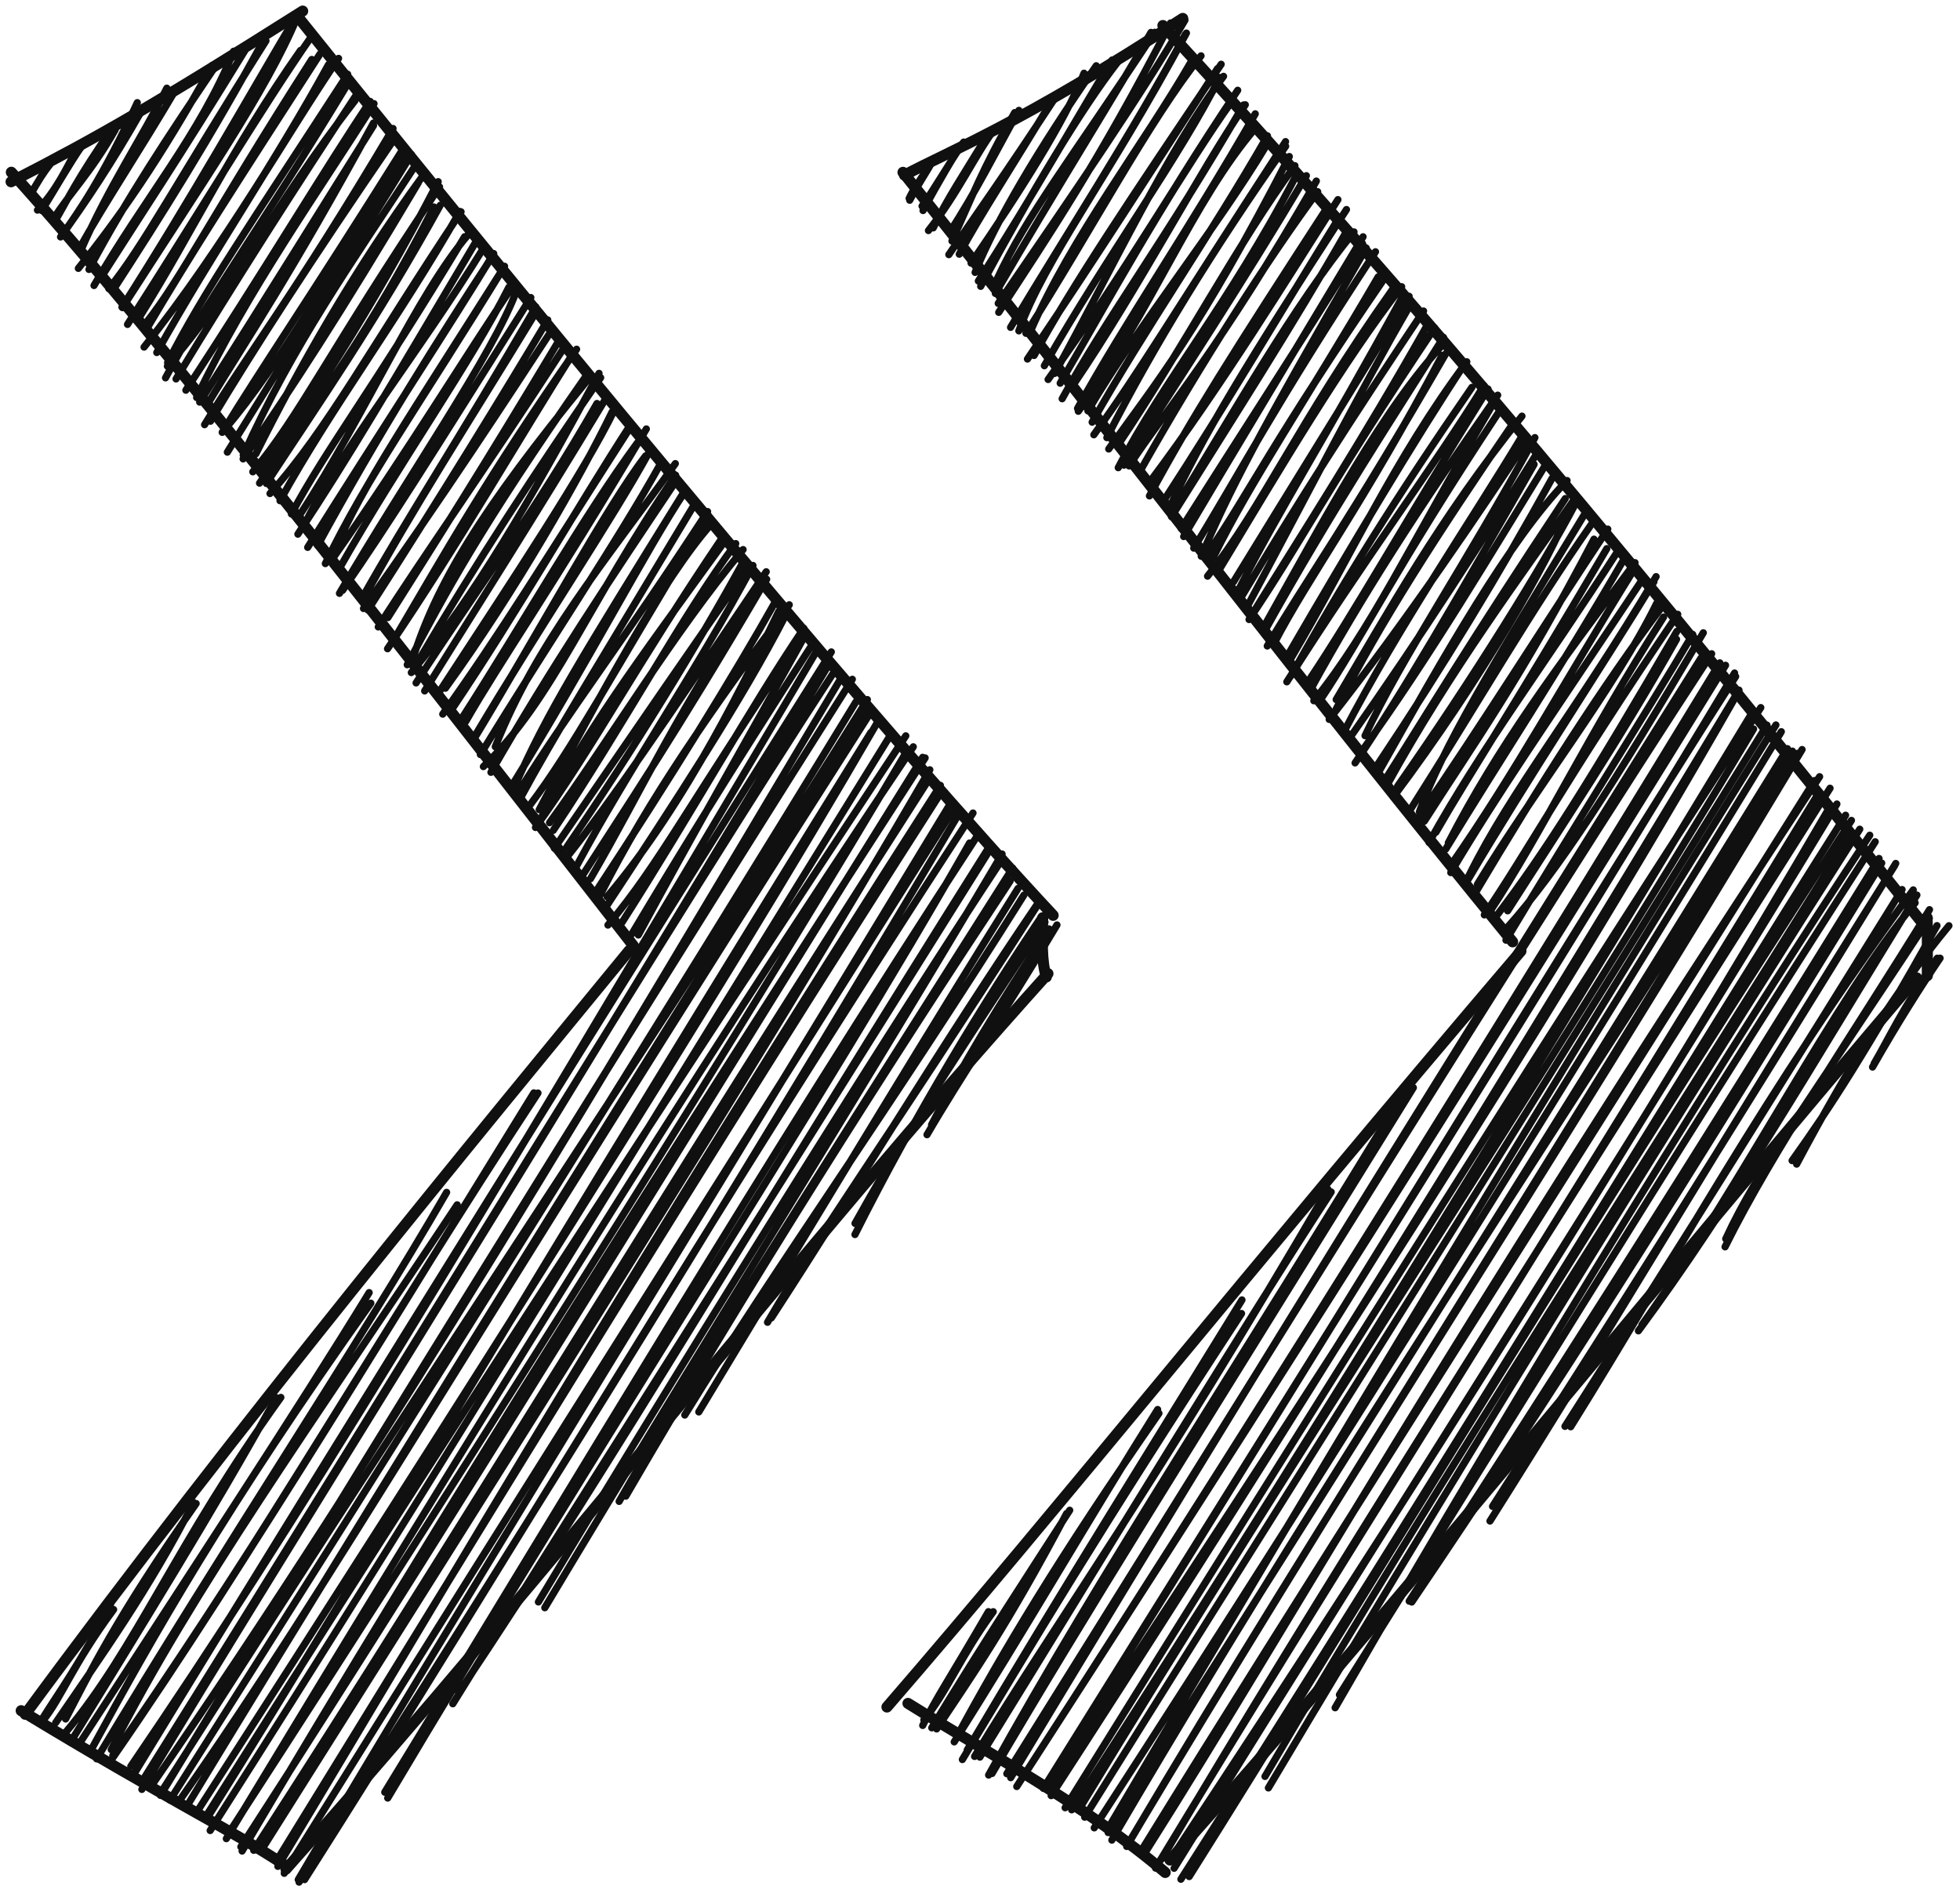
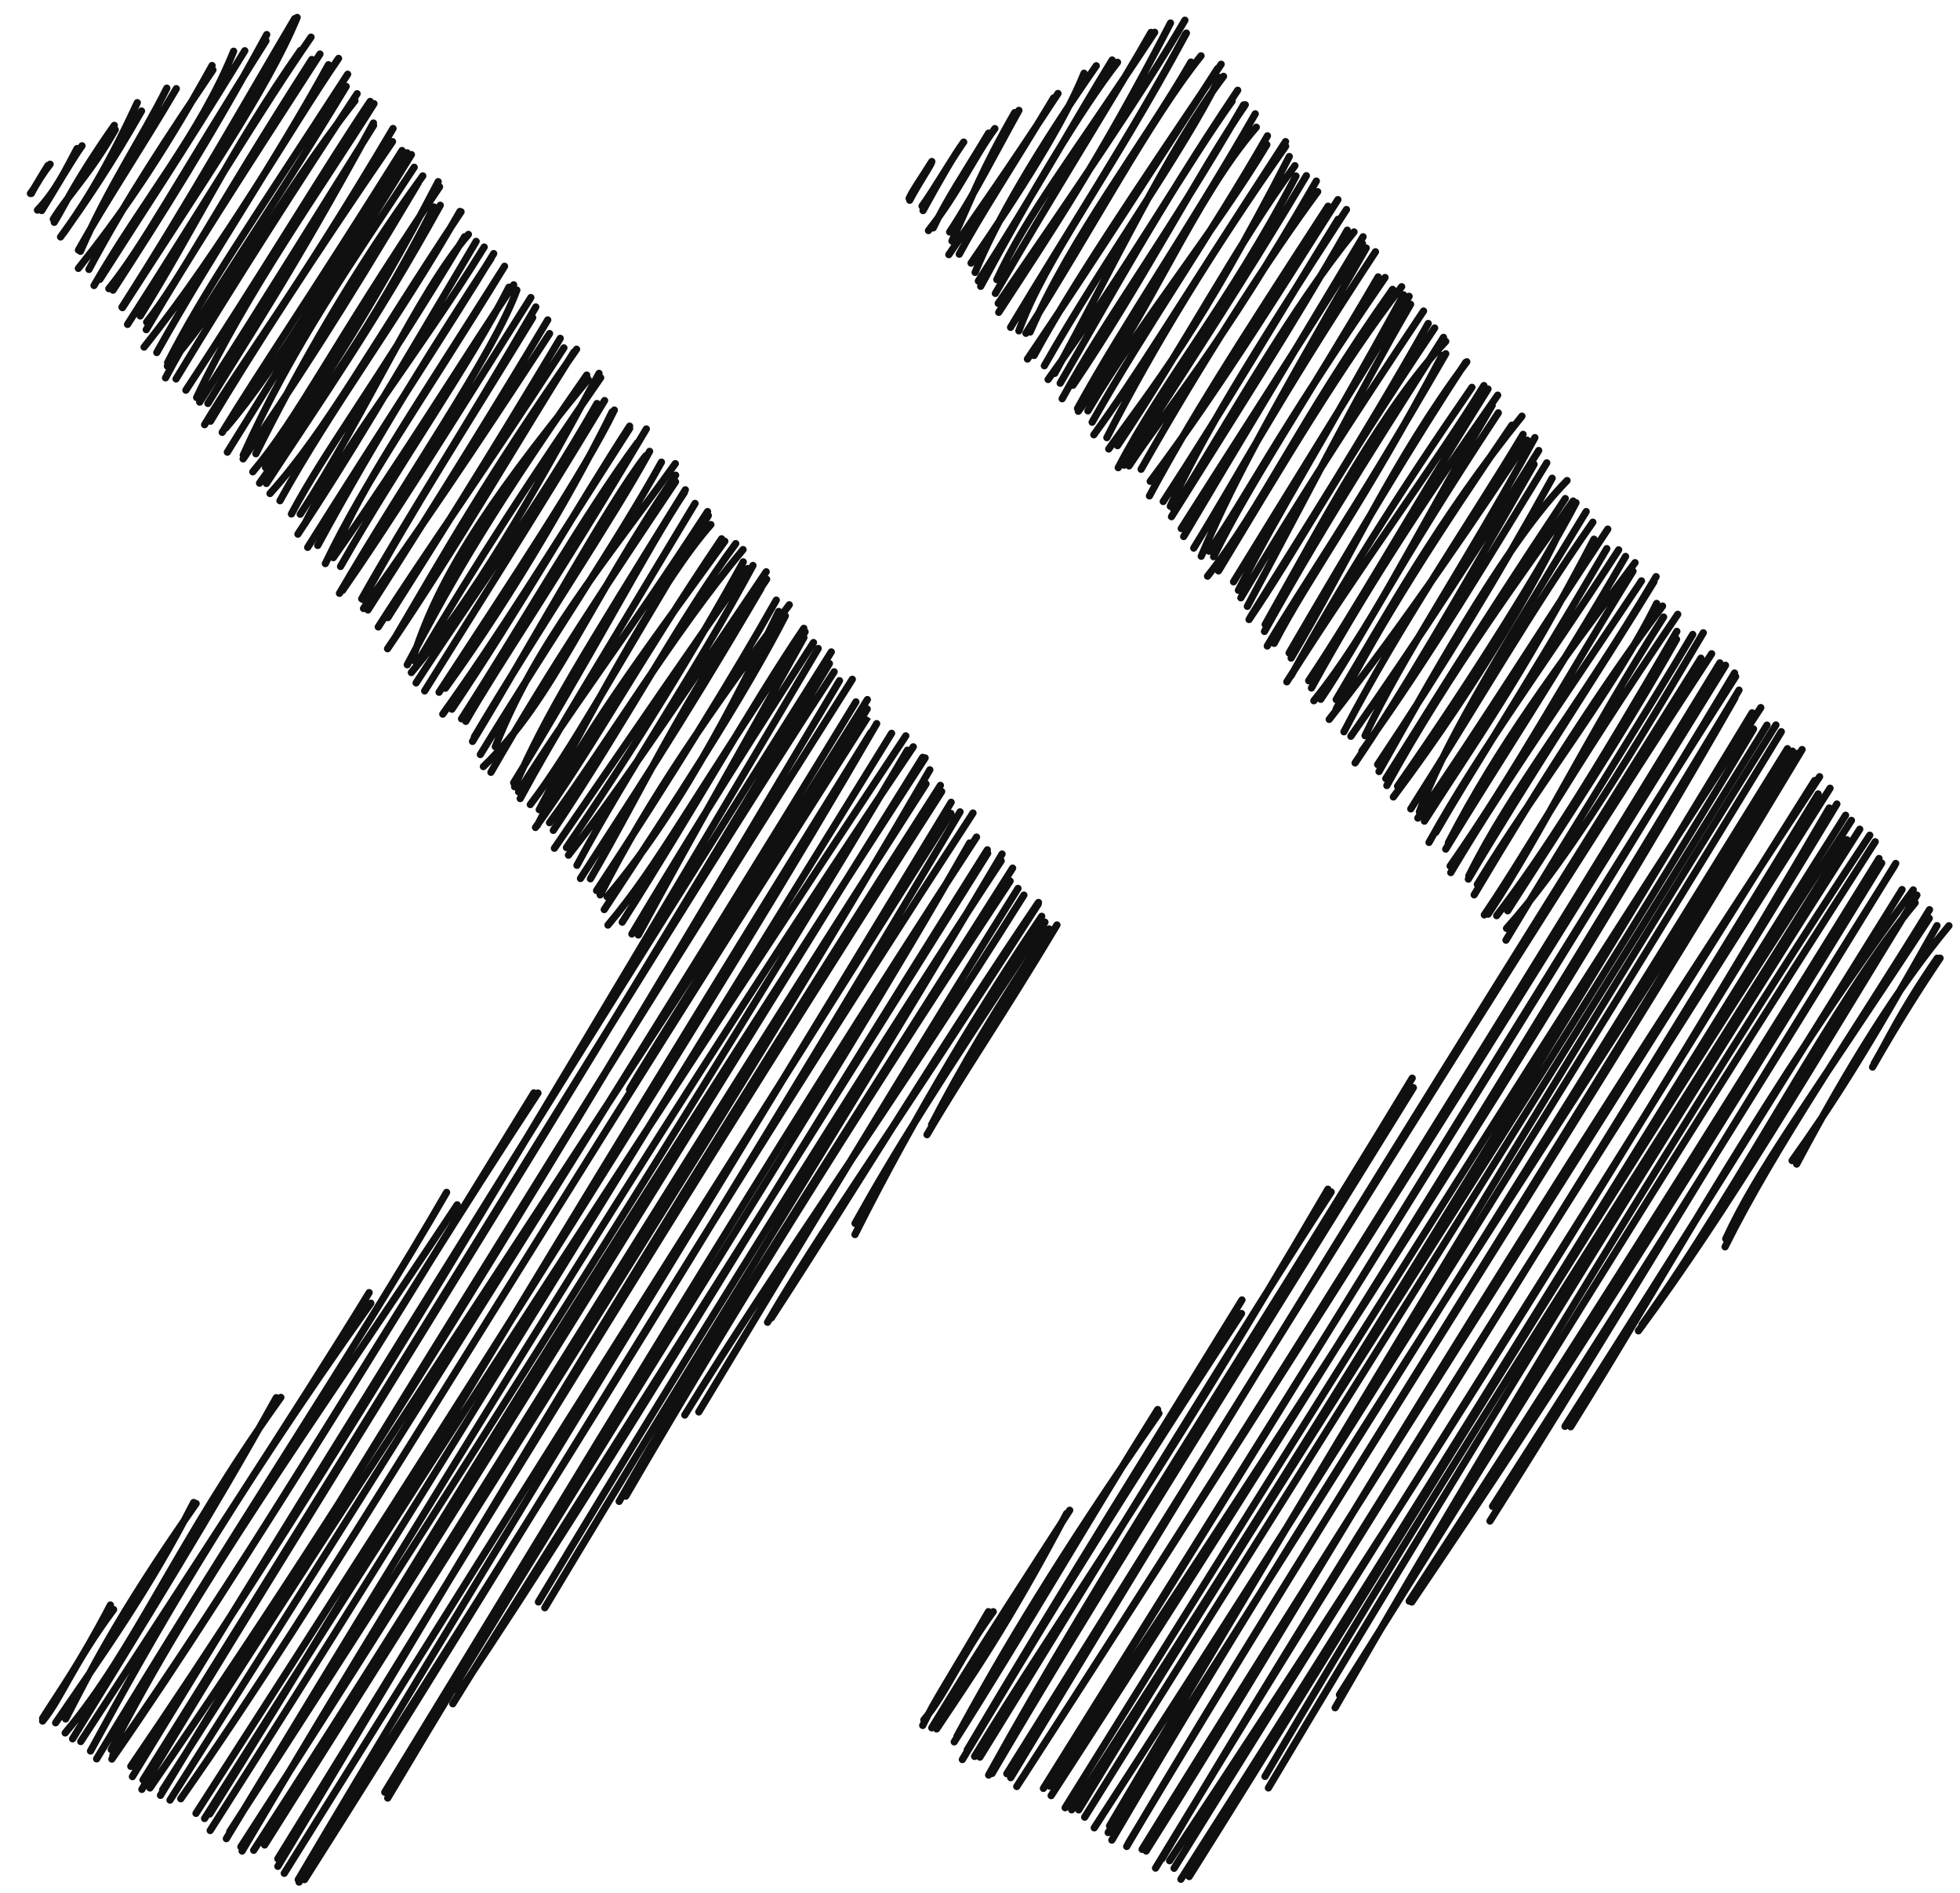
<svg xmlns="http://www.w3.org/2000/svg" width="177" height="171" viewBox="0 0 177 171" fill="none">
-   <path d="M2.834 17.475C3.319 16.52 4.007 15.48 4.525 14.833M2.749 17.478C3.267 16.787 3.568 16.134 4.328 14.946M3.383 18.978C5.087 17.216 6.06 15.073 6.958 13.415M3.767 19.016C4.96 17.105 6.364 14.635 7.406 13.168M4.812 19.8C6.266 17.467 8.171 15.657 10.408 11.715M4.901 20.079C5.957 18.332 6.895 16.198 10.323 11.322M5.729 21.061C7.056 19.156 9.178 16.228 12.4 9.271M5.469 21.402C7.735 18.269 10.074 14.781 12.78 10.028M7.265 22.702C9.795 16.865 12.801 12.51 15.064 7.964M7.084 22.589C9.474 18.302 12.771 13.386 15.922 8.007M7.076 24.241C10.638 19.789 14.412 14.492 19.152 5.919M8.034 24.336C11.512 17.807 15.272 12.191 19.229 6.314M8.49 25.789C12.967 18.019 18.054 12.153 21.098 4.627M9.018 25.233C12.747 19.368 16.038 14.478 22.107 4.581M9.828 26.074C12.944 22.239 15.877 16.564 24.02 3.682M10.207 26.208C14.558 19.485 18.916 12.634 24.087 3.122M11.059 27.788C18.067 16.859 24.048 8.299 26.834 1.574M11.015 27.747C17.287 17.929 22.549 8.529 26.613 1.68M12.665 28.537C17.397 20.974 20.781 13.624 27.136 4.554M11.516 29.302C17.86 19.42 23.721 9.626 28.089 3.353M13.243 29.096C16.424 25.07 19.141 19.454 28.155 5.37M13.207 29.776C17.28 22.867 21.337 16.605 28.895 4.882M13.01 31.351C20.358 22.132 26.131 11.733 30.574 5.274M14.158 31.842C19.181 22.833 24.867 14.617 29.66 5.845M14.948 34.129C18.619 27.209 23.429 20.744 31.263 7.805M15.134 32.758C18.379 26.359 22.596 20.292 31.397 6.705M15.116 33.075C20.781 26.702 24.615 18.635 32.056 9.09M15.898 34.227C21.263 25.363 26.833 16.688 32.249 8.464M17.757 35.907C22.292 26.359 28.837 17.216 33.775 9.362M16.785 35.245C23.598 24.88 29.75 14.59 33.429 9.161M18.777 36.442C22.468 30.351 26.041 25.188 33.725 11.111M18.032 36.32C23.911 27.153 29.695 17.737 33.734 11.335M19.009 38.045C22.882 31.575 28.119 23.487 35.447 12.79M18.476 38.36C22.226 32.144 26.556 26.7 35.494 11.605M20.395 38.66C25.322 32.896 29.866 24.515 36.766 13.801M20.066 39.052C23.598 33.263 27.883 27.044 36.306 13.596M21.964 41.114C26.473 31.122 31.794 23.687 37.406 15.106M20.531 40.841C24.695 34.153 28.804 27.474 37.152 13.961M23.11 40.986C27.04 33.128 31.967 24.417 38.181 15.888M21.955 41.451C26.31 35.113 30.62 28.564 37.769 16.514M23.974 42.225C27.836 36.485 33.192 28.728 39.571 16.407M22.83 42.616C27.055 37.593 29.71 31.728 39.693 16.877M23.438 43.639C28.985 35.746 33.338 30.121 39.191 18.693M24.057 43.668C28.774 36.463 33.934 29.085 39.759 18.54M24.382 44.578C29.517 38.877 33.626 31.144 41.636 19.131M25.285 45.227C29.931 36.797 35.976 28.872 41.535 19.097M27.111 46.449C33.028 37.439 37.63 26.596 42.302 21.172M26.317 46.424C29.414 40.606 33.657 35.173 41.956 21.381M27.541 47.292C31.056 40.198 37.667 32.121 43.724 22.313M26.901 48.247C31.527 41.264 35.17 35.038 42.999 21.801M27.785 49.44C34.386 38.909 40.751 29.245 44.585 22.903M28.694 49.266C33.991 39.498 39.845 30.199 44.347 23.337M30.274 49.635C32.577 44.085 37.259 37.205 45.328 24.426M29.381 50.906C33.148 43.076 37.746 36.823 45.564 24.05M30.102 50.367C36.924 40.634 42.172 31.89 46.39 25.726M30.752 51.166C36.053 41.831 42.538 32.734 45.956 25.941M30.656 53.593C36.7 43.205 44.569 31.96 46.672 26.197M30.938 53.325C35.122 47.291 38.789 41.423 47.938 26.876M32.665 54.083C36.907 46.544 41.191 40.092 48.387 27.726M32.786 54.157C37.355 45.813 42.184 38.399 48.105 28.689M32.827 54.963C39.844 45.121 45.961 35.744 49.632 30.128M33.226 55.096C39.541 45.274 45.739 35.15 49.465 28.895M34.16 56.628C38.485 49.841 43.639 42.667 50.925 31.419M35.029 55.783C39.096 49.347 43.799 41.941 50.594 30.561M34.997 58.597C41.307 49.33 47.214 39.064 51.819 31.807M35.779 57.423C40.041 50.182 44.136 42.874 52.069 31.544M37.239 59.629C39.383 52.791 43.385 46.118 53.115 34.261M36.777 60.043C40.259 53.521 43.136 47.997 52.984 33.879M37.144 60.748C42.86 53.871 47.767 45.406 54.095 33.722M37.621 59.959C43 50.844 48.546 42.326 54.244 34.112M37.575 61.684C42.869 53.497 48.316 46.244 53.911 36.444M38.35 62.407C43.155 54.676 47.975 47.17 54.599 36.177M40.22 62.163C46.545 53.423 52.388 43.127 55.275 37.209M39.649 62.526C46.291 52.357 52.853 42.472 55.479 37.036M39.983 64.504C45.069 57.41 49.39 50.327 56.86 38.701M40.811 64.058C46.759 55.23 52.436 45.307 56.86 38.49M41.68 64.927C47.2 56.344 52.681 46.62 57.559 40M42.066 65.155C45.123 59.807 49.625 53.453 58.367 38.744M42.671 66.968C48.496 57.381 54.931 45.503 58.308 41.172M42.832 66.569C48.595 56.855 55.356 46.841 58.663 40.767M44.727 67.448C48.466 57.99 54.608 50.771 60.986 41.875M43.379 68.152C49.581 57.996 55.702 48.999 59.732 41.743M43.652 69.241C49.981 63.146 52.981 54.669 61.015 42.917M44.334 69.759C49.671 60.455 55.167 52.212 61.004 43.518M46.47 71.062C49.367 64.406 52.471 59.464 61.891 44.239M46.386 70.703C52.848 60.278 58.579 49.264 61.813 44.471M46.829 71.521C51.392 64.177 55.915 58.488 63.898 46.206M46.976 72.131C50.052 66.429 53.849 60.355 62.768 45.469M48.695 73.132C54.199 62.744 59.93 52.198 64.196 47.384M47.889 72.67C51.635 67.734 54.934 61.475 63.967 46.569M82.152 18.086C82.95 16.569 83.846 15.285 84.115 14.706M82.101 17.921C82.465 17.129 82.979 16.456 84.148 14.589M48.532 74.545C52.684 66.275 57.266 60.161 65.456 48.884M48.357 74.74C53.597 67.473 57.509 59.999 65.162 48.666M83.355 19.018C84.748 16.464 86.231 13.885 87.031 12.832M83.267 18.619C84.381 17.063 85.388 15.255 86.996 12.868M49.625 74.313C54.961 66.993 60.764 57.216 67.104 49.64M49.966 75.001C56.46 65.312 61.598 55.607 66.443 49.099M83.844 20.825C86.549 17.415 87.908 14.247 89.843 11.613M84.277 20.583C85.546 17.909 87.026 15.774 89.275 12.023M50.064 76.617C57.617 65.608 63.536 56.948 67.522 51.348M51.152 76.557C57.216 67.722 63.01 58.236 67.122 50.751M85.968 21.772C87.766 17.834 88.693 15.292 91.632 10.17M85.759 20.957C88.026 17.52 90.025 13.526 92.014 9.969M3.848 155.451C5.58 153.327 6.508 150.439 10.26 145.379M3.845 155.211C5.358 152.788 7.097 150.464 9.97 144.971M51.334 77.243C55.168 72.381 59.647 65.834 69.193 51.644M52.102 78.161C56.812 69.403 62.862 60.636 67.997 51.074M85.685 23C88.08 19.466 90.543 16.067 95.544 8.442M86.627 22.96C88.533 19.415 91.39 15.093 95.151 8.837M5.924 155.264C7.972 151.366 10.417 146.203 17.713 135.803M5.022 155.609C9.031 149.748 13.452 143.617 17.489 135.709M53.32 79.377C57.954 71.45 61.123 64.18 69.235 52.319M52.42 79.35C56.628 72.785 61.051 66.243 68.718 53.155M88.058 24.604C89.938 19.974 93.686 13.58 98.998 5.939M87.693 23.766C92.061 17.409 96.126 11.045 97.896 6.612M5.885 156.526C12.275 148.93 15.87 139.408 25.363 126.217M6.555 157.058C12.627 147.16 19.114 136.757 24.95 126.242M54.2 80.835C58.611 72.12 64.3 64.013 71.276 54.627M53.873 80.44C60.55 70.293 66.334 60.905 70.103 54.203M88.562 25.864C93.2 17.263 97.604 9.902 100.919 5.626M88.351 25.383C93.432 17.493 97.559 10.066 100.435 5.421M8.173 158.159C13.913 147.661 20.323 136.257 33.491 117.706M7.291 157.303C16.901 142.486 26.893 127.29 33.338 116.752M54.824 80.996C62.127 72.414 67.658 60.679 70.324 55.227M54.566 82.156C61.057 72.283 67.046 63.166 70.919 55.625M90.02 25.257C92.753 19.371 96.646 14.494 104.276 2.916M89.886 26.503C95.125 17.466 101.319 7.595 103.942 2.927M10.045 158.032C17.59 143.314 27.874 129.059 41.286 108.822M8.727 158.866C20.29 139.61 32.456 121.339 40.332 107.698M54.901 83.556C59.692 77.833 61.885 73.065 72.705 57.071M56.19 83.29C62.386 73.583 67.854 63.747 72.59 56.752M90.145 27.404C97.11 17.257 103.185 8.376 107.004 1.826M90.191 28.212C94.684 21.302 99.144 14.769 105.704 2.079M10.185 158.57C20.939 143.16 32.128 124.853 48.212 98.711M10.102 158.887C23.127 140.087 34.666 119.913 48.582 98.727M57.646 84.451C62.51 75.434 66.819 67.967 72.6 57.58M57.061 84.361C61.043 77.676 65.243 70.807 73.464 58.036M92.009 29.886C94.428 23.24 99.887 16.442 107.14 2.987M91.26 29.569C96.399 20.98 102.173 12.141 107.048 3.095M11.81 159.545C26.774 137.579 40.618 114.764 73.888 58.572M11.957 160.47C33.832 124.618 56.008 89.201 75.073 58.884M93.028 29.991C96.781 21.338 103.223 13.129 107.549 5.604M92.649 30.105C98.464 21.016 103.79 10.861 108.461 5.043M12.812 161.625C27.068 137.894 42.818 113.423 74.902 59.932M12.915 160.769C37.176 122.004 61.287 82.139 75.329 60.681M93.385 32.107C96.76 25.907 102.168 17.814 110.279 5.803M92.785 32.431C98.814 23.53 104.544 14.567 109.949 6.195M13.543 161.496C35.174 130.091 54.522 97.231 75.81 61.482M14.492 162.165C38.984 121.804 63.945 81.9 76.97 61.355M95.247 33.727C100.497 24.177 105.604 13.347 110.493 6.894M94.311 33.036C99.852 23.28 106.707 13.927 110.143 6.994M14.687 161.665C38.596 124.106 63.097 87.779 78.328 63.189M15.351 162.592C38.112 126.665 60.29 91.303 77.295 63.395M94.65 34.277C101.595 24.662 107.205 14.781 111.263 9.138M95.741 34.614C100.04 27.271 104.385 19.183 111.772 8.153M16.324 162.47C29.657 143.439 41.142 123.07 78.369 64.746M16.883 163.134C39.099 126.614 62.514 89.12 78.315 64.04M95.919 36.017C99.923 28.693 105.213 21.719 112.303 9.478M96.903 34.795C102.981 25.829 108.277 15.551 112.457 9.462M18.94 163.847C34.127 139.604 48.682 114.468 78.638 66.164M17.698 163.79C41.263 127.12 64.522 90.666 79.169 65.36M97.377 37.148C104 28.172 107.713 18.118 113.453 11.489M97.308 36.892C101.727 28.874 107.202 21.04 113.357 10.281M18.474 164.255C39.174 131.458 60.294 98.987 81.799 66.463M18.98 165.34C39.325 133.423 58.348 102.046 80.517 66.234M98.244 37.111C102.98 29.08 109.786 20.765 114.405 13.065M98.627 38.133C103.356 29.762 109.294 21.295 114.459 12.268M20.439 166.073C41.138 131.823 62.101 97.647 82.474 67.454M20.746 165.435C45.301 127.576 68.99 89.743 81.946 67.761M98.78 39.271C102.886 33.609 105.423 29.216 116.093 12.79M99.955 39.529C104.164 31.308 109.556 22.498 116.102 13.208M21.863 167.192C40.157 136.224 59.866 105.058 83.545 68.456M21.752 166.81C42.763 134.335 63.235 100.601 83.323 68.403M100.124 40.555C104.286 34.73 108.315 29.9 116.432 14.138M100.919 40.255C106.809 31.543 111.846 21.835 116.939 14.965M23.896 166.647C45.528 132.265 68.425 96.356 83.97 69.53M22.909 167.126C41.337 138.638 58.315 110.245 83.626 70.801M100.984 42.243C105.083 34.368 110.881 27.609 117.034 15.897M101.504 42.014C106.738 33.83 112.003 25.902 117.973 15.868M25.092 168.575C41.458 141.39 56.958 114.551 84.924 70.937M25.088 167.893C44.388 136.56 63.234 105.524 85.04 71.493M101.958 42.083C105.468 36.749 110.046 31.698 118.873 16.354M103.048 42.388C108.519 32.718 114.705 23.087 118.995 17.313M26.932 169.778C40.711 146.402 55.11 123.349 85.896 72.464M25.67 169.205C48.464 132.633 71.293 96.601 85.874 73.47M103.87 43.477C110.335 34.869 116.576 24.646 120.822 18.03M103.802 44.792C107.549 37.84 111.361 31.841 119.934 18.623M27.505 169.773C45.396 141.654 63.226 111.288 87.868 73.434M27.007 170C45.226 141.555 63.185 112.889 86.701 73.328M105.686 45.727C108.448 39.658 112.581 32.803 121.594 18.926M105.046 45.3C110.665 36.672 115.812 27.934 120.834 19.807M35.013 162.407C54.045 130.346 74.265 99.536 87.56 76.141M34.746 161.879C52.025 133.65 68.81 105.28 88.187 75.606M105.996 46.054C111.404 37.274 116.79 27.665 122.276 20.947M105.792 46.671C111.033 38.276 116.794 29.337 121.666 20.789M40.891 153.891C51.712 136.357 64.225 116.998 89.194 77.07M41.413 152.914C55.733 131.538 68.775 109.132 89.163 76.757M106.893 48.463C111.692 40.344 115.012 34.883 123.093 21.386M106.673 47.739C111.775 39.679 116.67 32.161 123.04 21.996M49.199 145.216C63.843 120.761 77.848 98.547 90.494 77.136M48.621 144.694C64.623 118.026 81.775 90.826 90.413 77.755M108.48 50.244C110.994 44.381 113.399 39.655 123.378 22.401M107.803 49.507C111.74 43.131 115.167 36.525 124.214 22.741M56.513 135.137C67.873 115.594 79.897 96.719 91.219 79.581M55.912 135.611C62.873 123.365 70.497 111.509 91.446 78.41M109.596 50.284C112.909 43.523 117.894 36.283 124.456 25.009M109.187 49.789C112.662 44.746 115.075 39.617 125.078 25.063M61.839 127.811C70.275 114.081 80.112 100.513 92.466 80.846M63.105 127.531C73.966 109.479 85.448 90.587 91.932 80.246M109.049 52.042C114.014 45.799 117.102 38.38 125.758 26.135M110.04 51.565C115.624 42.307 121.388 32.537 126.58 25.896M69.312 119.432C74.347 110.786 79.066 104.518 93.759 81.655M69.658 119.041C77.365 107.209 85.095 94.286 93.781 81.512M111.835 53.32C115.662 45.771 119.376 40.149 126.754 26.629M111.395 52.551C116.49 44.229 121.335 36.432 127.254 26.763M77.208 111.509C82.734 100.495 89.02 90.242 94.074 82.763M77.214 110.502C80.784 104.085 84.426 98.248 94.366 83.292M112.642 54.768C118.348 44.153 122.74 35.462 127.386 27.484M112.058 53.997C117.065 45.589 122.024 37.864 128.556 28.093M84.126 101.588C86.827 96.359 90.1 90.847 94.737 83.901M83.715 102.49C86.781 97.225 90.632 91.603 95.45 83.543M112.796 55.958C117.322 49.295 119.868 44.056 129.559 29.624M112.877 55.806C117.883 47.717 122.833 40.097 128.976 29.216M114.251 56.411C119.646 46.781 124.957 36.771 130.56 30.837M114.189 57.033C120.174 46.259 126.157 37.153 130.357 30.472M115.067 58.107C118.182 52.082 123.105 45.589 130.235 32.093M114.442 58.349C117.878 52.521 121.772 47.182 130.561 31.948M116.598 59.441C122.018 50.247 125.876 41.509 132.461 32.678M116.413 58.98C121.865 49.585 127.878 39.515 132.367 32.726M116.207 61.586C123.287 50.409 129.588 42.011 134.007 34.825M116.606 61.017C121.149 52.797 126.079 44.909 132.923 34.985M118.432 62.145C122.821 54.119 128.147 45.811 135.25 35.691M118.181 61.489C122.532 54.989 126.716 47.362 134.376 35.136M118.647 63.295C123.854 56.824 127.078 49.64 134.754 36.613M119.272 63.163C122.96 57.687 125.948 51.467 135.307 37.29M120.665 63.188C125.237 55.487 130.04 46.76 137.442 37.587M120.656 64.06C124.694 56.166 129.802 48.265 136.533 38.401M120.034 64.978C126.884 56.285 134.075 45.599 137.914 39.758M121.367 66.097C126.367 56.489 132.791 47.171 137.546 39.234M123.272 66.451C126.684 59.23 132.114 51.404 138.611 39.526M121.992 66.504C128.342 57.461 134.128 48.459 138.955 40.69M122.372 68.909C126.629 62.654 131.49 54.245 138.537 41.938M122.988 67.842C129.211 59.195 134.595 50.076 139.683 41.806M124.532 69.687C130.422 59.225 136.312 48.745 141.516 43.404M124.408 69.054C130.363 60.134 135.446 51.755 140.169 43.193M125.24 70.952C130.926 60.599 137.551 51.764 142.063 45.255M125.147 70.326C128.551 64.989 132.639 58.139 141.355 45.03M125.829 71.985C133.83 61.323 139.981 50.495 141.743 45.944M126.209 71.016C133.08 61.204 139.444 50.893 142.323 45.405M128.178 73.337C130.283 67.514 134.509 60.521 143.242 46.207M127.403 73.062C133.402 63.616 138.217 55.208 143.846 47.166M128.632 74.168C133.045 67.229 137.322 61.377 143.945 48.701M128.04 73.893C133.836 65.438 139.439 56.443 145.193 47.791M129.048 76.092C133.847 67.453 139.334 60.272 146.174 49.663M129.674 75.17C132.788 69.758 136.27 64.572 145.104 49.553M130.792 76.127C135.376 67.274 140.494 60.447 147.653 50.82M130.559 76.695C135.323 68.856 140.546 61.028 146.798 50.259M83.431 155.347C85.48 152.914 86.777 149.523 89.697 145.575M83.327 155.849C84.501 153.424 85.78 151.582 89.262 145.57M131.013 78.815C135.358 71.509 139.387 65.769 148.236 52.467M130.956 78.228C136.821 69.838 141.354 61.402 147.469 51.592M84.584 156.163C87.803 151.311 90.851 147.043 96.319 136.708M84.143 156.065C88.694 148.581 93.348 141.445 96.601 136.41M132.641 79.116C136.525 71.264 142.155 64.538 149.555 52.083M132.602 79.404C137.945 70.358 144.757 60.093 149.358 52.548M86.417 156.839C90.454 149.366 95.629 140.638 104.658 127.658M86.172 157.332C92.391 147.546 98.316 137.232 104.543 127.312M133.414 79.884C138.54 71.407 145.897 62.069 149.604 54.502M133.126 80.825C139.041 70.873 144.85 61.756 150.14 54.742M86.907 158.929C92.905 148.986 99.274 138.262 112.117 118.639M87.346 158.062C95.679 143.954 105.209 128.728 112.158 117.414M134.39 82.571C139.313 75.157 143.339 66.484 150.234 55.73M134.043 82.636C138.021 76.786 141.289 70.572 151.511 55.486M88.01 158.648C95.665 146.032 104.05 134.629 119.918 107.412M88.49 158.71C100.634 139.021 112.292 119.768 120.215 107.663M136.151 82.268C141.28 74.213 146.055 67.197 151.401 57.742M135.156 82.707C139.424 77.14 143.694 70.351 151.428 57.028M89.279 160.33C99.808 141.26 111.464 123.952 127.532 97.383M89.588 160.187C98.074 145.701 106.546 132.342 127.635 98.24M136.048 83.853C140.751 78.603 145.623 71.013 153.818 57.155M135.998 84.919C142.387 74.28 148.31 64.977 152.865 57.303M90.923 160.208C113.639 123.837 137.76 84.745 154.572 59.049M91.272 160.566C104.514 138.635 117.509 117.058 153.601 59.451M91.819 161.364C109.877 133.41 127.31 106.279 155.827 60.088M92.359 160.535C116.468 123.255 139.999 85 155.314 59.872M94.714 160.796C118.545 123.052 141.099 85.513 156.739 61.106M94.225 161.535C118.535 122.475 142.766 83.997 156.641 60.789M94.797 161.329C117.468 126.921 139.188 93.697 156.684 63.024M94.926 162.188C112.313 135.364 129.289 108.297 157.042 62.333M96.779 163.47C112.513 139.146 127.834 114.608 158.225 64.383M96.188 163.281C119.625 125.541 142.749 88.789 159.011 63.913M97.415 163.476C117.036 131.116 138.618 98.803 158.357 65.84M97.953 164.133C113.042 139.877 127.647 117.071 159.568 65.495M100.201 164.921C120.201 131.037 141.134 96.277 160.375 65.481M98.817 165.098C121.559 129.981 142.994 95.379 160.864 66.089M100.407 166.205C124.045 125.797 149.769 88.623 161.871 67.844M100.075 165.524C116.292 140.106 132.559 114.374 161.418 67.623M101.746 166.78C119.507 136.618 138.459 108.238 162.739 67.701M101.889 166.504C120.06 136.132 139.053 106.598 162.31 68.047M103.505 167.187C116.866 146.085 129.313 123.312 164.321 70.153M103.14 167.04C117.478 143.769 132.791 120.076 163.875 70.499M104.351 168.734C120.021 142.831 134.738 120.052 164.191 71.709M104.927 167.901C119.256 143.672 135.432 118.34 165.263 71.196M105.62 168.067C127.724 134.65 149.217 100.383 165.191 72.977M106.027 168.751C128.446 132.561 150.879 97.52 165.881 72.621M107.392 169.497C122.657 145.242 138.186 118.961 167.197 74.101M106.643 169.74C130.495 132.375 153.728 94.004 166.669 73.633M114.237 160.454C130.578 132.532 148.383 105.478 166.781 75.843M114.544 161.492C134.729 127.564 155.508 94.344 167.947 74.897M120.57 154.251C138.551 123.017 157.47 92.574 168.851 75.439M120.959 153.078C135.112 130.657 148.822 107.931 169.343 76.029M127.49 144.702C140.754 125.113 151.52 107.973 169.93 77.955M127.258 144.622C139.177 126.285 151.602 106.848 169.689 77.541M134.554 137.385C145.19 120.584 155.339 103.226 171.096 78.188M134.785 136.062C144.823 120.366 155.088 104.289 171.198 77.987M141.844 128.87C151.161 113.942 159.282 98.687 172.778 80.378M141.326 128.834C151.925 112.2 162.027 96.056 171.768 80.347M148.278 119.665C157.674 106.475 165.593 90.357 172.95 81.546M147.959 120.206C156.362 108.834 163.321 96.755 173.107 80.844M155.783 112.62C160.252 103.632 167.055 93.889 174.245 82.163M155.844 111.896C158.815 105.475 163.17 99.813 174.224 82.94M162.248 105.146C166.996 96.223 171.354 89.213 176 83.614M161.837 104.831C165.305 99.971 168.42 95.199 174.921 83.605M169.102 96.38C171.389 92.369 173.444 89.136 175.2 86.545M169.245 96.062C170.609 93.745 171.603 91.402 174.944 86.547" stroke="#101010" stroke-width="0.651" stroke-linecap="round" />
-   <path d="M173.091 88.323C149.119 116.505 124.709 146.808 105.655 168.003M105.225 169.127C98.282 163.189 88.959 158.197 81.996 153.856M80.097 154.183C96.001 135.797 112.173 115.428 137.351 85.904M136.6 85.069C117.784 62.084 100.401 39.081 81.545 15.566M81.68 15.82C85.672 13.674 92.12 11.222 106.808 1.663M105.017 2.305C127.893 27.089 149.248 52.884 173.621 83.393M174.03 82.879C174.078 84.45 174.037 86.263 174.049 88.13M94.636 87.941C71.835 113.281 50.481 141.123 25.825 168.827M25.655 168.421C20.89 165.269 15.234 162.608 1.914 154.516M2.282 154.839C21.695 128.444 43.391 102.229 56.814 85.861M57.207 85.432C35.809 57.948 14.42 30.368 1.024 15.558M1 16.417C8.676 12.468 13.711 9.619 27.334 1M26.931 1.558C53.338 34.52 80.645 67.185 95.106 82.677M94.163 82.901C94.116 84.711 94.034 86.858 94.493 88.241" stroke="#101010" stroke-linecap="round" />
+   <path d="M2.834 17.475C3.319 16.52 4.007 15.48 4.525 14.833M2.749 17.478C3.267 16.787 3.568 16.134 4.328 14.946M3.383 18.978C5.087 17.216 6.06 15.073 6.958 13.415M3.767 19.016C4.96 17.105 6.364 14.635 7.406 13.168M4.812 19.8C6.266 17.467 8.171 15.657 10.408 11.715M4.901 20.079C5.957 18.332 6.895 16.198 10.323 11.322M5.729 21.061C7.056 19.156 9.178 16.228 12.4 9.271M5.469 21.402C7.735 18.269 10.074 14.781 12.78 10.028M7.265 22.702C9.795 16.865 12.801 12.51 15.064 7.964M7.084 22.589C9.474 18.302 12.771 13.386 15.922 8.007M7.076 24.241C10.638 19.789 14.412 14.492 19.152 5.919M8.034 24.336C11.512 17.807 15.272 12.191 19.229 6.314M8.49 25.789C12.967 18.019 18.054 12.153 21.098 4.627M9.018 25.233C12.747 19.368 16.038 14.478 22.107 4.581M9.828 26.074C12.944 22.239 15.877 16.564 24.02 3.682M10.207 26.208C14.558 19.485 18.916 12.634 24.087 3.122M11.059 27.788C18.067 16.859 24.048 8.299 26.834 1.574M11.015 27.747C17.287 17.929 22.549 8.529 26.613 1.68M12.665 28.537C17.397 20.974 20.781 13.624 27.136 4.554M11.516 29.302C17.86 19.42 23.721 9.626 28.089 3.353M13.243 29.096C16.424 25.07 19.141 19.454 28.155 5.37M13.207 29.776C17.28 22.867 21.337 16.605 28.895 4.882M13.01 31.351C20.358 22.132 26.131 11.733 30.574 5.274M14.158 31.842C19.181 22.833 24.867 14.617 29.66 5.845M14.948 34.129C18.619 27.209 23.429 20.744 31.263 7.805M15.134 32.758C18.379 26.359 22.596 20.292 31.397 6.705M15.116 33.075C20.781 26.702 24.615 18.635 32.056 9.09M15.898 34.227C21.263 25.363 26.833 16.688 32.249 8.464M17.757 35.907C22.292 26.359 28.837 17.216 33.775 9.362M16.785 35.245C23.598 24.88 29.75 14.59 33.429 9.161M18.777 36.442C22.468 30.351 26.041 25.188 33.725 11.111M18.032 36.32C23.911 27.153 29.695 17.737 33.734 11.335M19.009 38.045C22.882 31.575 28.119 23.487 35.447 12.79M18.476 38.36C22.226 32.144 26.556 26.7 35.494 11.605M20.395 38.66C25.322 32.896 29.866 24.515 36.766 13.801M20.066 39.052C23.598 33.263 27.883 27.044 36.306 13.596M21.964 41.114C26.473 31.122 31.794 23.687 37.406 15.106M20.531 40.841C24.695 34.153 28.804 27.474 37.152 13.961M23.11 40.986C27.04 33.128 31.967 24.417 38.181 15.888M21.955 41.451C26.31 35.113 30.62 28.564 37.769 16.514M23.974 42.225C27.836 36.485 33.192 28.728 39.571 16.407M22.83 42.616C27.055 37.593 29.71 31.728 39.693 16.877M23.438 43.639C28.985 35.746 33.338 30.121 39.191 18.693M24.057 43.668C28.774 36.463 33.934 29.085 39.759 18.54M24.382 44.578C29.517 38.877 33.626 31.144 41.636 19.131M25.285 45.227C29.931 36.797 35.976 28.872 41.535 19.097M27.111 46.449C33.028 37.439 37.63 26.596 42.302 21.172M26.317 46.424C29.414 40.606 33.657 35.173 41.956 21.381M27.541 47.292C31.056 40.198 37.667 32.121 43.724 22.313M26.901 48.247C31.527 41.264 35.17 35.038 42.999 21.801M27.785 49.44C34.386 38.909 40.751 29.245 44.585 22.903M28.694 49.266C33.991 39.498 39.845 30.199 44.347 23.337M30.274 49.635C32.577 44.085 37.259 37.205 45.328 24.426M29.381 50.906C33.148 43.076 37.746 36.823 45.564 24.05M30.102 50.367C36.924 40.634 42.172 31.89 46.39 25.726M30.752 51.166C36.053 41.831 42.538 32.734 45.956 25.941M30.656 53.593C36.7 43.205 44.569 31.96 46.672 26.197M30.938 53.325C35.122 47.291 38.789 41.423 47.938 26.876M32.665 54.083C36.907 46.544 41.191 40.092 48.387 27.726M32.786 54.157C37.355 45.813 42.184 38.399 48.105 28.689M32.827 54.963C39.844 45.121 45.961 35.744 49.632 30.128M33.226 55.096C39.541 45.274 45.739 35.15 49.465 28.895M34.16 56.628C38.485 49.841 43.639 42.667 50.925 31.419M35.029 55.783C39.096 49.347 43.799 41.941 50.594 30.561M34.997 58.597C41.307 49.33 47.214 39.064 51.819 31.807M35.779 57.423C40.041 50.182 44.136 42.874 52.069 31.544M37.239 59.629C39.383 52.791 43.385 46.118 53.115 34.261M36.777 60.043C40.259 53.521 43.136 47.997 52.984 33.879M37.144 60.748C42.86 53.871 47.767 45.406 54.095 33.722M37.621 59.959C43 50.844 48.546 42.326 54.244 34.112M37.575 61.684C42.869 53.497 48.316 46.244 53.911 36.444M38.35 62.407C43.155 54.676 47.975 47.17 54.599 36.177M40.22 62.163C46.545 53.423 52.388 43.127 55.275 37.209M39.649 62.526C46.291 52.357 52.853 42.472 55.479 37.036M39.983 64.504C45.069 57.41 49.39 50.327 56.86 38.701M40.811 64.058C46.759 55.23 52.436 45.307 56.86 38.49M41.68 64.927C47.2 56.344 52.681 46.62 57.559 40M42.066 65.155C45.123 59.807 49.625 53.453 58.367 38.744M42.671 66.968C48.496 57.381 54.931 45.503 58.308 41.172M42.832 66.569C48.595 56.855 55.356 46.841 58.663 40.767M44.727 67.448C48.466 57.99 54.608 50.771 60.986 41.875M43.379 68.152C49.581 57.996 55.702 48.999 59.732 41.743M43.652 69.241C49.981 63.146 52.981 54.669 61.015 42.917M44.334 69.759C49.671 60.455 55.167 52.212 61.004 43.518M46.47 71.062C49.367 64.406 52.471 59.464 61.891 44.239M46.386 70.703C52.848 60.278 58.579 49.264 61.813 44.471M46.829 71.521C51.392 64.177 55.915 58.488 63.898 46.206M46.976 72.131C50.052 66.429 53.849 60.355 62.768 45.469M48.695 73.132C54.199 62.744 59.93 52.198 64.196 47.384M47.889 72.67C51.635 67.734 54.934 61.475 63.967 46.569M82.152 18.086C82.95 16.569 83.846 15.285 84.115 14.706M82.101 17.921C82.465 17.129 82.979 16.456 84.148 14.589M48.532 74.545C52.684 66.275 57.266 60.161 65.456 48.884M48.357 74.74C53.597 67.473 57.509 59.999 65.162 48.666M83.355 19.018C84.748 16.464 86.231 13.885 87.031 12.832M83.267 18.619C84.381 17.063 85.388 15.255 86.996 12.868M49.625 74.313C54.961 66.993 60.764 57.216 67.104 49.64M49.966 75.001C56.46 65.312 61.598 55.607 66.443 49.099M83.844 20.825C86.549 17.415 87.908 14.247 89.843 11.613M84.277 20.583C85.546 17.909 87.026 15.774 89.275 12.023M50.064 76.617C57.617 65.608 63.536 56.948 67.522 51.348M51.152 76.557C57.216 67.722 63.01 58.236 67.122 50.751M85.968 21.772C87.766 17.834 88.693 15.292 91.632 10.17M85.759 20.957C88.026 17.52 90.025 13.526 92.014 9.969M3.848 155.451C5.58 153.327 6.508 150.439 10.26 145.379M3.845 155.211C5.358 152.788 7.097 150.464 9.97 144.971M51.334 77.243C55.168 72.381 59.647 65.834 69.193 51.644M52.102 78.161C56.812 69.403 62.862 60.636 67.997 51.074M85.685 23C88.08 19.466 90.543 16.067 95.544 8.442M86.627 22.96C88.533 19.415 91.39 15.093 95.151 8.837M5.924 155.264C7.972 151.366 10.417 146.203 17.713 135.803M5.022 155.609C9.031 149.748 13.452 143.617 17.489 135.709M53.32 79.377C57.954 71.45 61.123 64.18 69.235 52.319M52.42 79.35C56.628 72.785 61.051 66.243 68.718 53.155M88.058 24.604C89.938 19.974 93.686 13.58 98.998 5.939M87.693 23.766C92.061 17.409 96.126 11.045 97.896 6.612M5.885 156.526C12.275 148.93 15.87 139.408 25.363 126.217M6.555 157.058C12.627 147.16 19.114 136.757 24.95 126.242M54.2 80.835C58.611 72.12 64.3 64.013 71.276 54.627M53.873 80.44C60.55 70.293 66.334 60.905 70.103 54.203M88.562 25.864C93.2 17.263 97.604 9.902 100.919 5.626M88.351 25.383C93.432 17.493 97.559 10.066 100.435 5.421M8.173 158.159C13.913 147.661 20.323 136.257 33.491 117.706M7.291 157.303C16.901 142.486 26.893 127.29 33.338 116.752M54.824 80.996C62.127 72.414 67.658 60.679 70.324 55.227M54.566 82.156C61.057 72.283 67.046 63.166 70.919 55.625M90.02 25.257C92.753 19.371 96.646 14.494 104.276 2.916M89.886 26.503C95.125 17.466 101.319 7.595 103.942 2.927M10.045 158.032C17.59 143.314 27.874 129.059 41.286 108.822M8.727 158.866C20.29 139.61 32.456 121.339 40.332 107.698M54.901 83.556C59.692 77.833 61.885 73.065 72.705 57.071M56.19 83.29C62.386 73.583 67.854 63.747 72.59 56.752M90.145 27.404C97.11 17.257 103.185 8.376 107.004 1.826M90.191 28.212C94.684 21.302 99.144 14.769 105.704 2.079M10.185 158.57C20.939 143.16 32.128 124.853 48.212 98.711M10.102 158.887C23.127 140.087 34.666 119.913 48.582 98.727M57.646 84.451C62.51 75.434 66.819 67.967 72.6 57.58M57.061 84.361C61.043 77.676 65.243 70.807 73.464 58.036M92.009 29.886C94.428 23.24 99.887 16.442 107.14 2.987M91.26 29.569C96.399 20.98 102.173 12.141 107.048 3.095M11.81 159.545C26.774 137.579 40.618 114.764 73.888 58.572M11.957 160.47C33.832 124.618 56.008 89.201 75.073 58.884M93.028 29.991C96.781 21.338 103.223 13.129 107.549 5.604M92.649 30.105C98.464 21.016 103.79 10.861 108.461 5.043M12.812 161.625C27.068 137.894 42.818 113.423 74.902 59.932M12.915 160.769C37.176 122.004 61.287 82.139 75.329 60.681M93.385 32.107C96.76 25.907 102.168 17.814 110.279 5.803M92.785 32.431C98.814 23.53 104.544 14.567 109.949 6.195M13.543 161.496C35.174 130.091 54.522 97.231 75.81 61.482M14.492 162.165C38.984 121.804 63.945 81.9 76.97 61.355M95.247 33.727C100.497 24.177 105.604 13.347 110.493 6.894M94.311 33.036C99.852 23.28 106.707 13.927 110.143 6.994M14.687 161.665C38.596 124.106 63.097 87.779 78.328 63.189M15.351 162.592C38.112 126.665 60.29 91.303 77.295 63.395M94.65 34.277C101.595 24.662 107.205 14.781 111.263 9.138M95.741 34.614C100.04 27.271 104.385 19.183 111.772 8.153M16.324 162.47C29.657 143.439 41.142 123.07 78.369 64.746C39.099 126.614 62.514 89.12 78.315 64.04M95.919 36.017C99.923 28.693 105.213 21.719 112.303 9.478M96.903 34.795C102.981 25.829 108.277 15.551 112.457 9.462M18.94 163.847C34.127 139.604 48.682 114.468 78.638 66.164M17.698 163.79C41.263 127.12 64.522 90.666 79.169 65.36M97.377 37.148C104 28.172 107.713 18.118 113.453 11.489M97.308 36.892C101.727 28.874 107.202 21.04 113.357 10.281M18.474 164.255C39.174 131.458 60.294 98.987 81.799 66.463M18.98 165.34C39.325 133.423 58.348 102.046 80.517 66.234M98.244 37.111C102.98 29.08 109.786 20.765 114.405 13.065M98.627 38.133C103.356 29.762 109.294 21.295 114.459 12.268M20.439 166.073C41.138 131.823 62.101 97.647 82.474 67.454M20.746 165.435C45.301 127.576 68.99 89.743 81.946 67.761M98.78 39.271C102.886 33.609 105.423 29.216 116.093 12.79M99.955 39.529C104.164 31.308 109.556 22.498 116.102 13.208M21.863 167.192C40.157 136.224 59.866 105.058 83.545 68.456M21.752 166.81C42.763 134.335 63.235 100.601 83.323 68.403M100.124 40.555C104.286 34.73 108.315 29.9 116.432 14.138M100.919 40.255C106.809 31.543 111.846 21.835 116.939 14.965M23.896 166.647C45.528 132.265 68.425 96.356 83.97 69.53M22.909 167.126C41.337 138.638 58.315 110.245 83.626 70.801M100.984 42.243C105.083 34.368 110.881 27.609 117.034 15.897M101.504 42.014C106.738 33.83 112.003 25.902 117.973 15.868M25.092 168.575C41.458 141.39 56.958 114.551 84.924 70.937M25.088 167.893C44.388 136.56 63.234 105.524 85.04 71.493M101.958 42.083C105.468 36.749 110.046 31.698 118.873 16.354M103.048 42.388C108.519 32.718 114.705 23.087 118.995 17.313M26.932 169.778C40.711 146.402 55.11 123.349 85.896 72.464M25.67 169.205C48.464 132.633 71.293 96.601 85.874 73.47M103.87 43.477C110.335 34.869 116.576 24.646 120.822 18.03M103.802 44.792C107.549 37.84 111.361 31.841 119.934 18.623M27.505 169.773C45.396 141.654 63.226 111.288 87.868 73.434M27.007 170C45.226 141.555 63.185 112.889 86.701 73.328M105.686 45.727C108.448 39.658 112.581 32.803 121.594 18.926M105.046 45.3C110.665 36.672 115.812 27.934 120.834 19.807M35.013 162.407C54.045 130.346 74.265 99.536 87.56 76.141M34.746 161.879C52.025 133.65 68.81 105.28 88.187 75.606M105.996 46.054C111.404 37.274 116.79 27.665 122.276 20.947M105.792 46.671C111.033 38.276 116.794 29.337 121.666 20.789M40.891 153.891C51.712 136.357 64.225 116.998 89.194 77.07M41.413 152.914C55.733 131.538 68.775 109.132 89.163 76.757M106.893 48.463C111.692 40.344 115.012 34.883 123.093 21.386M106.673 47.739C111.775 39.679 116.67 32.161 123.04 21.996M49.199 145.216C63.843 120.761 77.848 98.547 90.494 77.136M48.621 144.694C64.623 118.026 81.775 90.826 90.413 77.755M108.48 50.244C110.994 44.381 113.399 39.655 123.378 22.401M107.803 49.507C111.74 43.131 115.167 36.525 124.214 22.741M56.513 135.137C67.873 115.594 79.897 96.719 91.219 79.581M55.912 135.611C62.873 123.365 70.497 111.509 91.446 78.41M109.596 50.284C112.909 43.523 117.894 36.283 124.456 25.009M109.187 49.789C112.662 44.746 115.075 39.617 125.078 25.063M61.839 127.811C70.275 114.081 80.112 100.513 92.466 80.846M63.105 127.531C73.966 109.479 85.448 90.587 91.932 80.246M109.049 52.042C114.014 45.799 117.102 38.38 125.758 26.135M110.04 51.565C115.624 42.307 121.388 32.537 126.58 25.896M69.312 119.432C74.347 110.786 79.066 104.518 93.759 81.655M69.658 119.041C77.365 107.209 85.095 94.286 93.781 81.512M111.835 53.32C115.662 45.771 119.376 40.149 126.754 26.629M111.395 52.551C116.49 44.229 121.335 36.432 127.254 26.763M77.208 111.509C82.734 100.495 89.02 90.242 94.074 82.763M77.214 110.502C80.784 104.085 84.426 98.248 94.366 83.292M112.642 54.768C118.348 44.153 122.74 35.462 127.386 27.484M112.058 53.997C117.065 45.589 122.024 37.864 128.556 28.093M84.126 101.588C86.827 96.359 90.1 90.847 94.737 83.901M83.715 102.49C86.781 97.225 90.632 91.603 95.45 83.543M112.796 55.958C117.322 49.295 119.868 44.056 129.559 29.624M112.877 55.806C117.883 47.717 122.833 40.097 128.976 29.216M114.251 56.411C119.646 46.781 124.957 36.771 130.56 30.837M114.189 57.033C120.174 46.259 126.157 37.153 130.357 30.472M115.067 58.107C118.182 52.082 123.105 45.589 130.235 32.093M114.442 58.349C117.878 52.521 121.772 47.182 130.561 31.948M116.598 59.441C122.018 50.247 125.876 41.509 132.461 32.678M116.413 58.98C121.865 49.585 127.878 39.515 132.367 32.726M116.207 61.586C123.287 50.409 129.588 42.011 134.007 34.825M116.606 61.017C121.149 52.797 126.079 44.909 132.923 34.985M118.432 62.145C122.821 54.119 128.147 45.811 135.25 35.691M118.181 61.489C122.532 54.989 126.716 47.362 134.376 35.136M118.647 63.295C123.854 56.824 127.078 49.64 134.754 36.613M119.272 63.163C122.96 57.687 125.948 51.467 135.307 37.29M120.665 63.188C125.237 55.487 130.04 46.76 137.442 37.587M120.656 64.06C124.694 56.166 129.802 48.265 136.533 38.401M120.034 64.978C126.884 56.285 134.075 45.599 137.914 39.758M121.367 66.097C126.367 56.489 132.791 47.171 137.546 39.234M123.272 66.451C126.684 59.23 132.114 51.404 138.611 39.526M121.992 66.504C128.342 57.461 134.128 48.459 138.955 40.69M122.372 68.909C126.629 62.654 131.49 54.245 138.537 41.938M122.988 67.842C129.211 59.195 134.595 50.076 139.683 41.806M124.532 69.687C130.422 59.225 136.312 48.745 141.516 43.404M124.408 69.054C130.363 60.134 135.446 51.755 140.169 43.193M125.24 70.952C130.926 60.599 137.551 51.764 142.063 45.255M125.147 70.326C128.551 64.989 132.639 58.139 141.355 45.03M125.829 71.985C133.83 61.323 139.981 50.495 141.743 45.944M126.209 71.016C133.08 61.204 139.444 50.893 142.323 45.405M128.178 73.337C130.283 67.514 134.509 60.521 143.242 46.207M127.403 73.062C133.402 63.616 138.217 55.208 143.846 47.166M128.632 74.168C133.045 67.229 137.322 61.377 143.945 48.701M128.04 73.893C133.836 65.438 139.439 56.443 145.193 47.791M129.048 76.092C133.847 67.453 139.334 60.272 146.174 49.663M129.674 75.17C132.788 69.758 136.27 64.572 145.104 49.553M130.792 76.127C135.376 67.274 140.494 60.447 147.653 50.82M130.559 76.695C135.323 68.856 140.546 61.028 146.798 50.259M83.431 155.347C85.48 152.914 86.777 149.523 89.697 145.575M83.327 155.849C84.501 153.424 85.78 151.582 89.262 145.57M131.013 78.815C135.358 71.509 139.387 65.769 148.236 52.467M130.956 78.228C136.821 69.838 141.354 61.402 147.469 51.592M84.584 156.163C87.803 151.311 90.851 147.043 96.319 136.708M84.143 156.065C88.694 148.581 93.348 141.445 96.601 136.41M132.641 79.116C136.525 71.264 142.155 64.538 149.555 52.083M132.602 79.404C137.945 70.358 144.757 60.093 149.358 52.548M86.417 156.839C90.454 149.366 95.629 140.638 104.658 127.658M86.172 157.332C92.391 147.546 98.316 137.232 104.543 127.312M133.414 79.884C138.54 71.407 145.897 62.069 149.604 54.502M133.126 80.825C139.041 70.873 144.85 61.756 150.14 54.742M86.907 158.929C92.905 148.986 99.274 138.262 112.117 118.639M87.346 158.062C95.679 143.954 105.209 128.728 112.158 117.414M134.39 82.571C139.313 75.157 143.339 66.484 150.234 55.73M134.043 82.636C138.021 76.786 141.289 70.572 151.511 55.486M88.01 158.648C95.665 146.032 104.05 134.629 119.918 107.412M88.49 158.71C100.634 139.021 112.292 119.768 120.215 107.663M136.151 82.268C141.28 74.213 146.055 67.197 151.401 57.742M135.156 82.707C139.424 77.14 143.694 70.351 151.428 57.028M89.279 160.33C99.808 141.26 111.464 123.952 127.532 97.383M89.588 160.187C98.074 145.701 106.546 132.342 127.635 98.24M136.048 83.853C140.751 78.603 145.623 71.013 153.818 57.155M135.998 84.919C142.387 74.28 148.31 64.977 152.865 57.303M90.923 160.208C113.639 123.837 137.76 84.745 154.572 59.049M91.272 160.566C104.514 138.635 117.509 117.058 153.601 59.451M91.819 161.364C109.877 133.41 127.31 106.279 155.827 60.088M92.359 160.535C116.468 123.255 139.999 85 155.314 59.872M94.714 160.796C118.545 123.052 141.099 85.513 156.739 61.106M94.225 161.535C118.535 122.475 142.766 83.997 156.641 60.789M94.797 161.329C117.468 126.921 139.188 93.697 156.684 63.024M94.926 162.188C112.313 135.364 129.289 108.297 157.042 62.333M96.779 163.47C112.513 139.146 127.834 114.608 158.225 64.383M96.188 163.281C119.625 125.541 142.749 88.789 159.011 63.913M97.415 163.476C117.036 131.116 138.618 98.803 158.357 65.84M97.953 164.133C113.042 139.877 127.647 117.071 159.568 65.495M100.201 164.921C120.201 131.037 141.134 96.277 160.375 65.481M98.817 165.098C121.559 129.981 142.994 95.379 160.864 66.089M100.407 166.205C124.045 125.797 149.769 88.623 161.871 67.844M100.075 165.524C116.292 140.106 132.559 114.374 161.418 67.623M101.746 166.78C119.507 136.618 138.459 108.238 162.739 67.701M101.889 166.504C120.06 136.132 139.053 106.598 162.31 68.047M103.505 167.187C116.866 146.085 129.313 123.312 164.321 70.153M103.14 167.04C117.478 143.769 132.791 120.076 163.875 70.499M104.351 168.734C120.021 142.831 134.738 120.052 164.191 71.709M104.927 167.901C119.256 143.672 135.432 118.34 165.263 71.196M105.62 168.067C127.724 134.65 149.217 100.383 165.191 72.977M106.027 168.751C128.446 132.561 150.879 97.52 165.881 72.621M107.392 169.497C122.657 145.242 138.186 118.961 167.197 74.101M106.643 169.74C130.495 132.375 153.728 94.004 166.669 73.633M114.237 160.454C130.578 132.532 148.383 105.478 166.781 75.843M114.544 161.492C134.729 127.564 155.508 94.344 167.947 74.897M120.57 154.251C138.551 123.017 157.47 92.574 168.851 75.439M120.959 153.078C135.112 130.657 148.822 107.931 169.343 76.029M127.49 144.702C140.754 125.113 151.52 107.973 169.93 77.955M127.258 144.622C139.177 126.285 151.602 106.848 169.689 77.541M134.554 137.385C145.19 120.584 155.339 103.226 171.096 78.188M134.785 136.062C144.823 120.366 155.088 104.289 171.198 77.987M141.844 128.87C151.161 113.942 159.282 98.687 172.778 80.378M141.326 128.834C151.925 112.2 162.027 96.056 171.768 80.347M148.278 119.665C157.674 106.475 165.593 90.357 172.95 81.546M147.959 120.206C156.362 108.834 163.321 96.755 173.107 80.844M155.783 112.62C160.252 103.632 167.055 93.889 174.245 82.163M155.844 111.896C158.815 105.475 163.17 99.813 174.224 82.94M162.248 105.146C166.996 96.223 171.354 89.213 176 83.614M161.837 104.831C165.305 99.971 168.42 95.199 174.921 83.605M169.102 96.38C171.389 92.369 173.444 89.136 175.2 86.545M169.245 96.062C170.609 93.745 171.603 91.402 174.944 86.547" stroke="#101010" stroke-width="0.651" stroke-linecap="round" />
</svg>